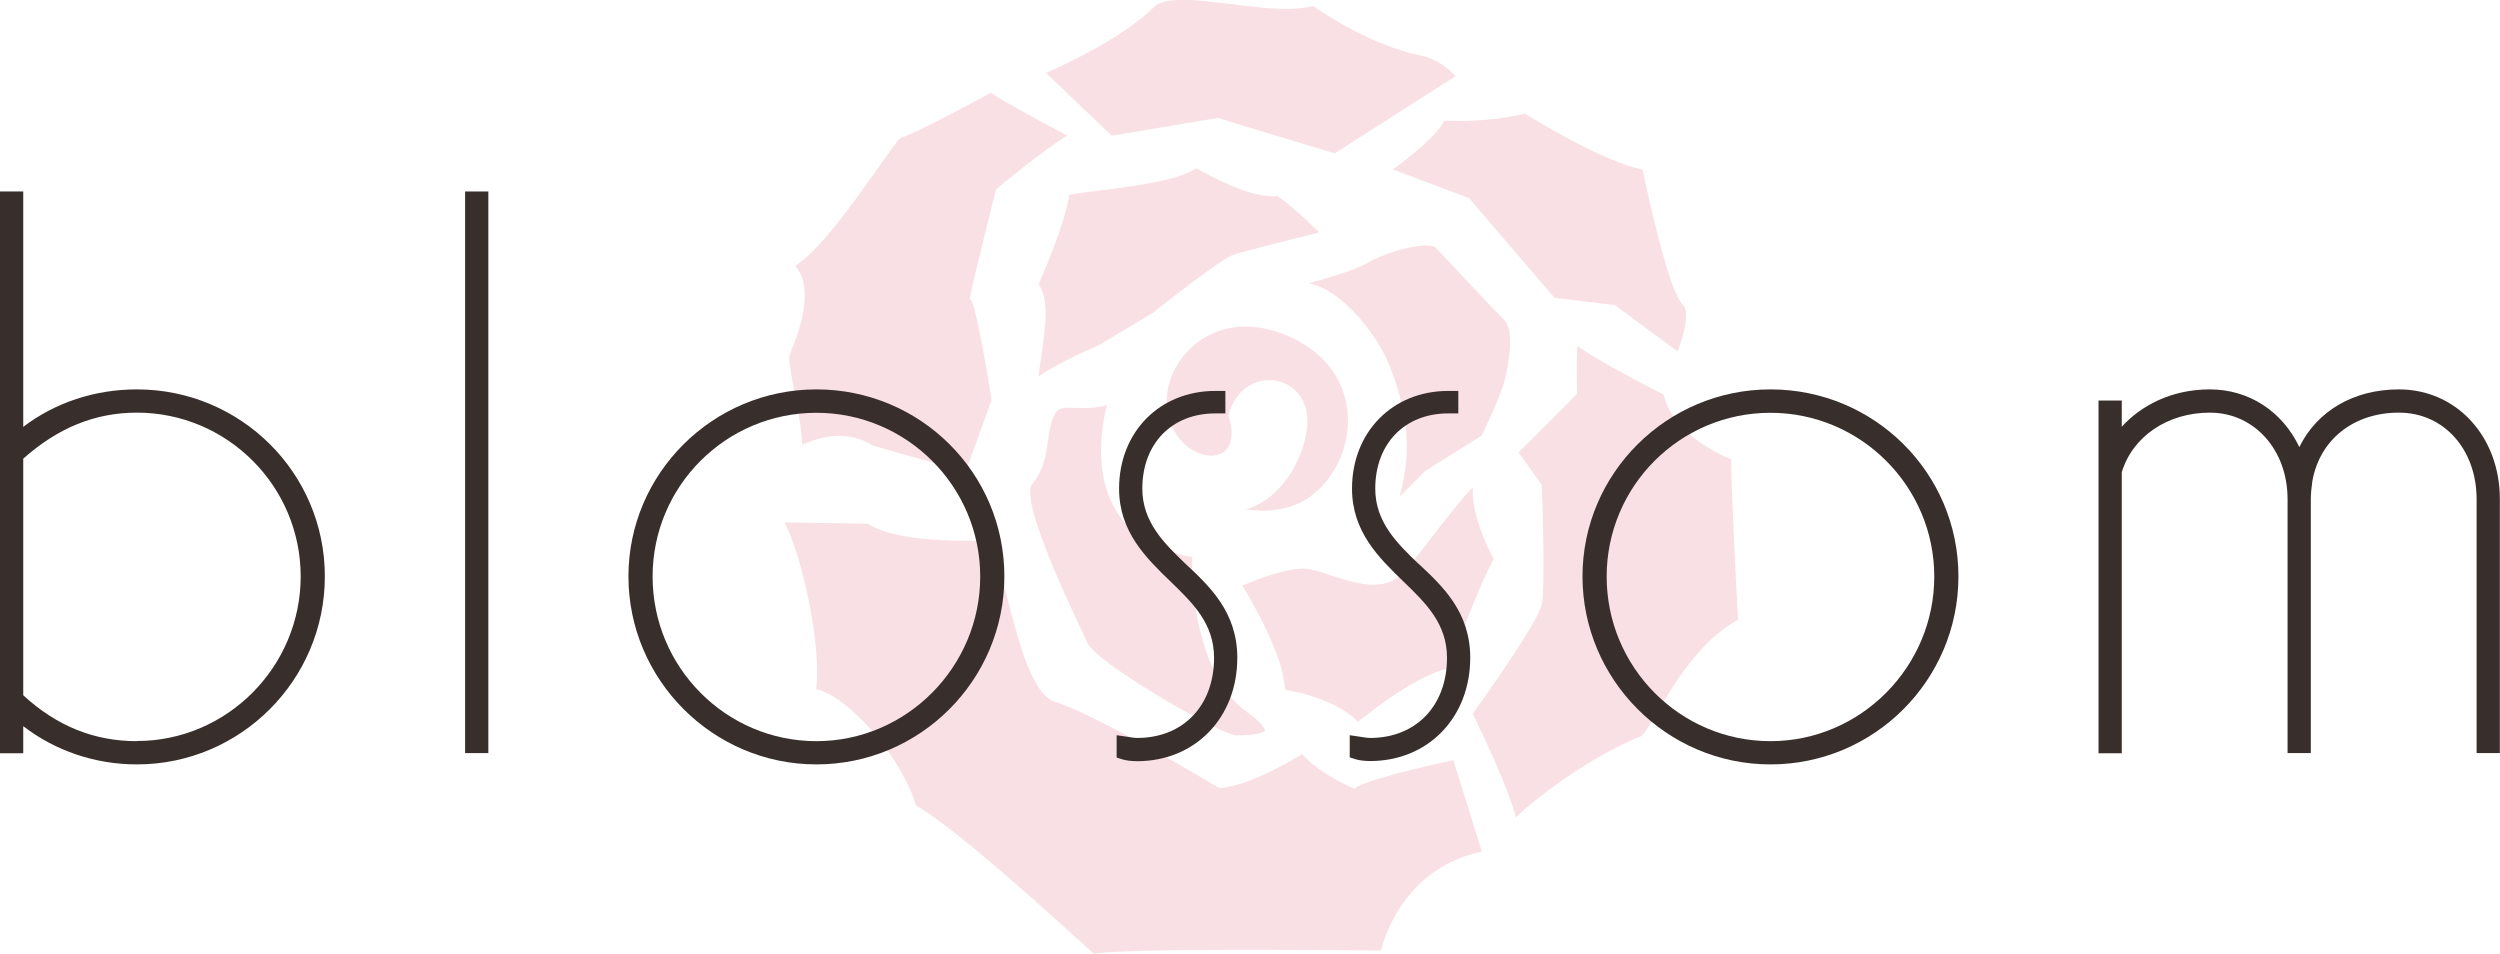
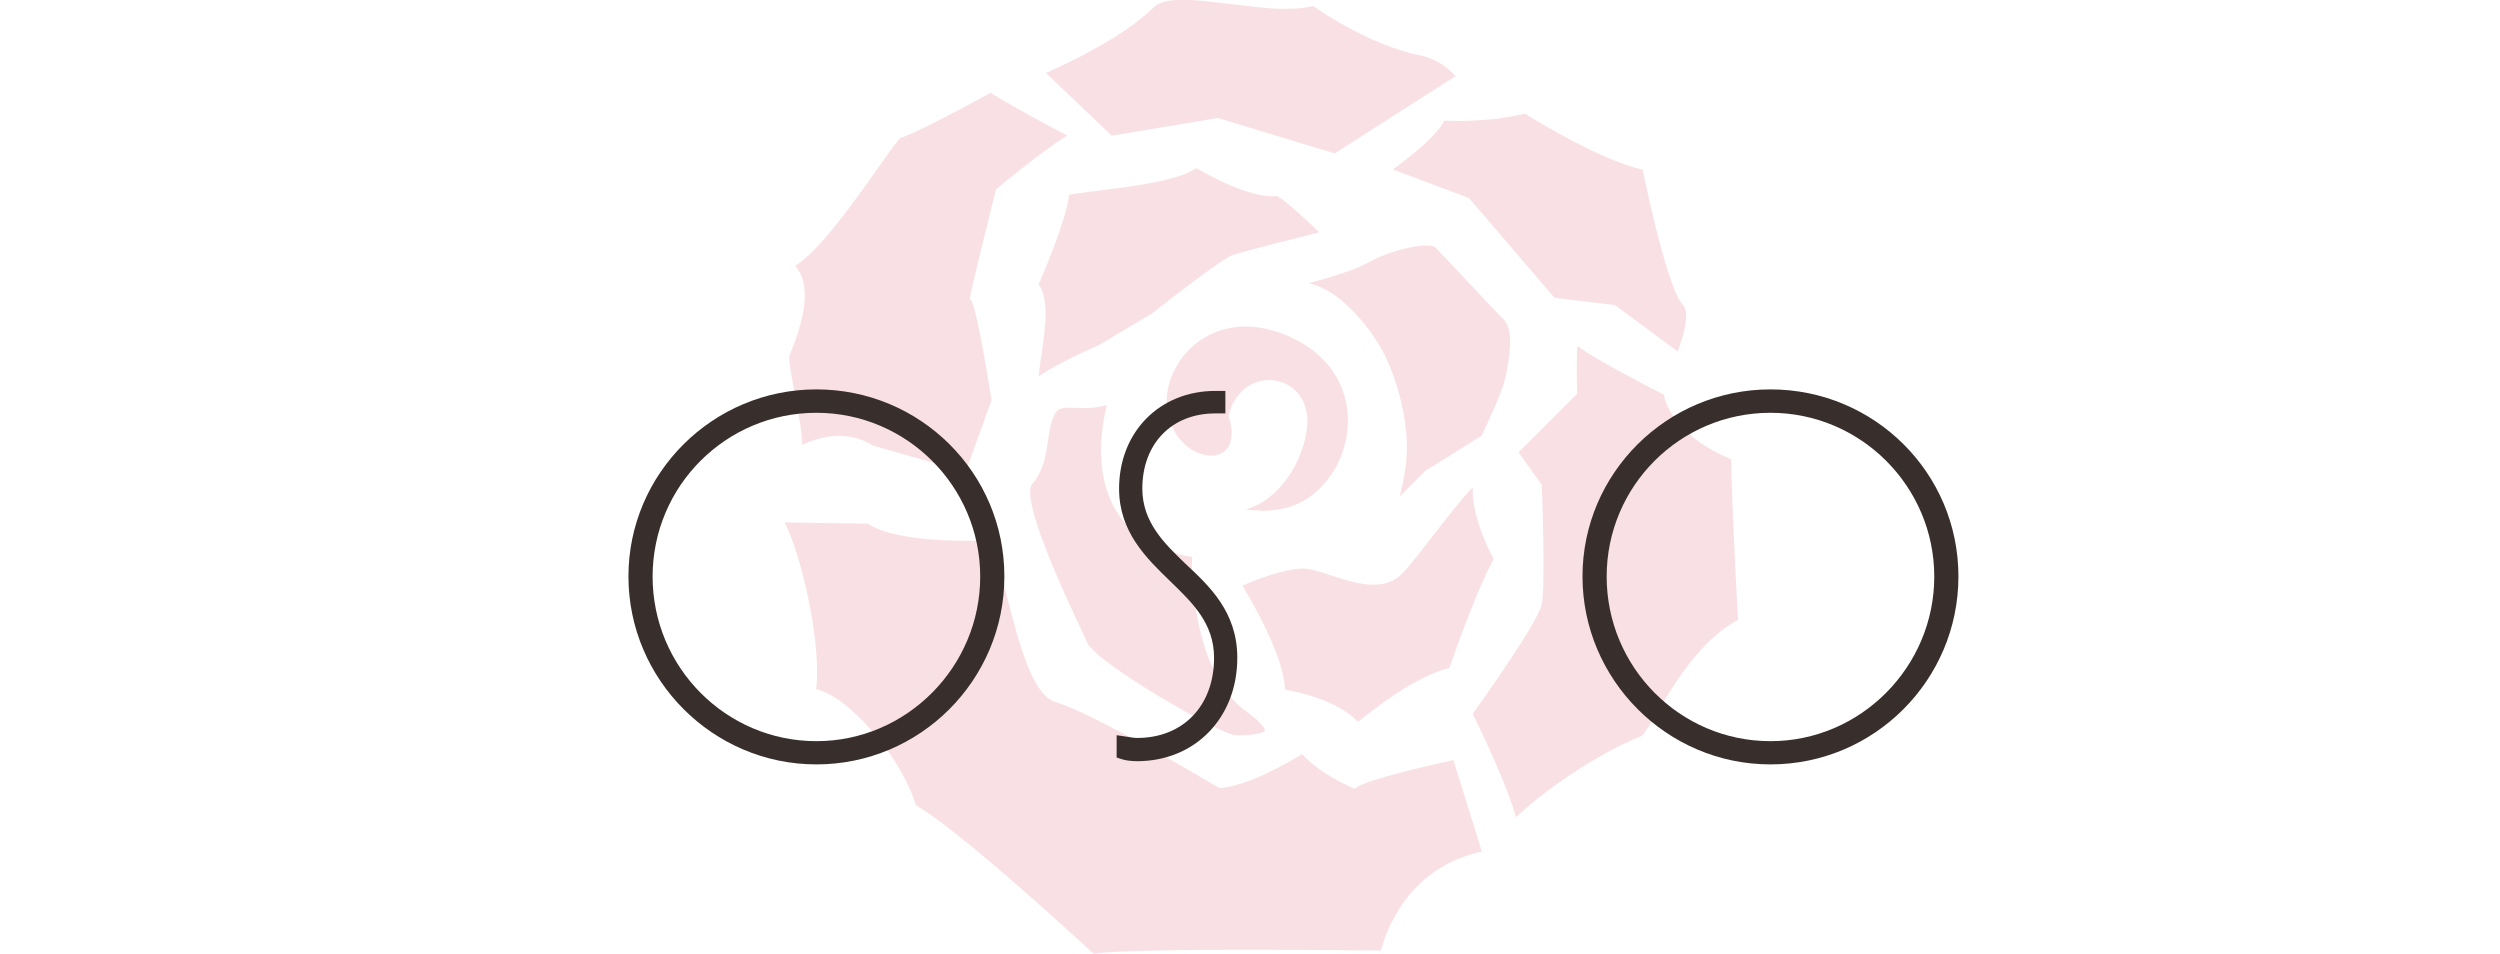
<svg xmlns="http://www.w3.org/2000/svg" id="_レイヤー_2" viewBox="0 0 163.46 62.36">
  <defs>
    <style>.cls-1{fill:#f5c2cb;opacity:.5;}.cls-2{fill:#382f2d;}</style>
  </defs>
  <g id="_レイヤー_1-2">
    <path class="cls-1" d="M71.51,62.36l-.06-.06c-2.69-2.45-8.92-8.12-11.57-9.65-.92-3.14-4.4-7.14-6.52-7.59,.37-2.75-.88-8.62-2.06-10.9,1.56,.02,4.76,.07,5.44,.08,1.38,.92,4.33,1.12,6.59,1.12,.6,0,1.06-.01,1.32-.02,.36,.5,.82,2.27,1.2,3.72,.79,3.03,1.6,6.17,3.03,6.8,2.55,.7,10.66,5.56,10.75,5.61l.12,.07,.14-.02c1.81-.2,4.35-1.66,5.25-2.21,.41,.46,1.35,1.32,3.21,2.17l.2,.09,.19-.12c.84-.51,4.53-1.37,6.29-1.75l1.86,5.98c-4.83,1.02-6.27,5.21-6.6,6.47-1.13-.01-4.86-.05-8.69-.05-7.6,0-9.5,.16-10.09,.26h0Zm27.61-8.9c-.53-2.05-2.31-5.73-2.83-6.79,.86-1.19,4.29-6.03,4.52-7.17,.24-1.21,.02-7.42,0-7.68v-.13s-.08-.1-.08-.1l-1.44-2.01,3.7-3.7,.13-.13v-.19c-.04-1.05-.03-2.26,.02-2.94,1.24,.92,4.35,2.52,5.64,3.18,.56,2.47,3.47,3.85,4.41,4.23,.03,2.7,.37,9.09,.45,10.49-2.52,1.38-4.2,4.23-5.33,6.13-.38,.64-.81,1.36-.98,1.47-3.07,1.23-6.56,3.73-8.23,5.34h0Zm-18.34-5.38c-1.01-.08-9.12-4.72-9.7-6.08-.11-.27-.32-.69-.57-1.23-2.54-5.41-3.55-8.48-3.02-9.12,.76-.91,.9-1.92,1.03-2.82,.09-.62,.17-1.2,.43-1.72,.18-.35,.39-.45,.95-.45,.13,0,.28,0,.43,.01,.2,0,.38,.01,.56,.01,.41,0,.92-.03,1.48-.2-.37,1.48-.84,4.52,.61,6.92,.98,1.61,2.65,2.63,4.97,3.02-.13,1.89,.4,7.85,3.51,10.08,1.27,.91,1.25,1.26,1.25,1.27-.01,.03-.2,.31-1.93,.31h0Zm8.02-.88c-1.34-1.4-3.82-1.94-4.78-2.11-.07-2.14-2.06-5.6-2.79-6.8,.85-.36,2.73-1.11,3.96-1.11,.11,0,.21,0,.31,.02,.43,.06,.98,.24,1.55,.43,.87,.28,1.87,.61,2.76,.6,.76,0,1.37-.23,1.83-.69,.48-.47,1.24-1.46,2.05-2.51,.77-.99,1.96-2.53,2.6-3.16-.07,1.84,1,3.99,1.37,4.67-1.22,2.32-2.55,6.15-2.89,7.13-2.21,.53-5.01,2.74-5.96,3.52h0Zm-6.33-13.82c-.35,0-.69-.02-1.01-.06,1.14-.35,1.96-1.1,2.49-1.76,1.12-1.4,1.75-3.43,1.46-4.73-.26-1.18-1.24-1.98-2.44-1.98s-2.25,.86-2.61,2.19l-.03,.12,.03,.12c.26,.87,.22,1.6-.11,2.03-.23,.31-.61,.48-1.06,.48-.94,0-2.18-.72-2.71-2.29-.43-1.28-.15-2.78,.75-4.02,.97-1.35,2.51-2.13,4.21-2.13,.87,0,1.77,.2,2.69,.58,2.29,.96,3.7,2.69,3.96,4.87,.26,2.17-.69,4.39-2.41,5.66-.85,.62-1.93,.94-3.21,.94h0Zm9.05-.92c.24-.93,.47-2.11,.47-3.2,0-2.18-.73-4.61-1.46-6.06-.67-1.34-2.34-3.63-4.2-4.43-.23-.1-.49-.18-.75-.25,1.45-.4,3.11-.9,3.85-1.34,.87-.52,2.72-1.13,3.81-1.13,.45,0,.58,.1,.6,.12,.32,.32,1.1,1.15,1.92,2.03,1,1.06,2.03,2.16,2.54,2.67,.75,.74,.36,2.67,.15,3.71l-.03,.13c-.2,.98-1.3,3.26-1.55,3.78l-3.65,2.28-.04,.03-.03,.03-1.62,1.62h0Zm-28.38-1.6l-6.11-1.74c-.24-.17-.99-.62-2.16-.62-.78,0-1.59,.2-2.42,.59-.01-.84-.23-2.04-.51-3.5-.17-.91-.39-2.05-.33-2.29,.02-.07,.06-.18,.12-.33,.46-1.18,1.6-4.1,.26-5.58,1.5-.96,3.42-3.57,5.42-6.41,.58-.83,1.24-1.76,1.46-1.96,.79-.22,3.55-1.67,5.91-2.95,1.01,.67,3.7,2.11,4.99,2.79-1.55,.97-4.19,3.13-4.53,3.42l-.11,.09-.04,.14c-.06,.23-1.41,5.65-1.65,6.82l-.03,.17,.1,.15c.26,.39,.87,3.6,1.32,6.52l-1.7,4.69h0Zm4.77-6.25c.04-.43,.11-.89,.18-1.37,.26-1.79,.53-3.64-.18-4.66,.41-.92,1.79-4.18,2-5.85,.62-.1,1.35-.19,2.11-.29,2.45-.31,4.97-.64,6.2-1.44,2.19,1.23,3.82,1.83,4.97,1.83,.11,0,.21,0,.31-.02,.63,.38,1.92,1.57,2.76,2.38-1.56,.39-5.07,1.28-5.63,1.47-.74,.24-4.54,3.23-5.29,3.82l-3.48,2.08c-.29,.12-2.61,1.13-3.96,2.05h0Zm41.77-1.64l-4.02-2.97-.09-.07h-.11s-3.82-.46-3.82-.46l-5.52-6.44-.07-.08-.1-.04-4.88-1.83c1.05-.76,2.85-2.17,3.37-3.19,.21,0,.51,.02,.89,.02,1.09,0,2.73-.08,4.38-.48,.87,.54,5.04,3.09,7.69,3.66,.38,1.82,1.71,7.93,2.64,8.85,.44,.44,.1,1.89-.35,3.03h0Zm-22.41-12.94l-7.56-2.29-.09-.03-.1,.02-6.83,1.14-4.3-4.1c1.45-.64,5.11-2.36,7.05-4.3,.32-.32,.95-.48,1.91-.48s1.99,.14,3.14,.28h.09c1.11,.15,2.37,.31,3.48,.31,.71,0,1.29-.06,1.79-.19,.76,.53,3.87,2.6,7.04,3.24,1.13,.23,1.9,.93,2.28,1.35l-7.89,5.04h0Z" />
    <g>
-       <path class="cls-2" d="M8.95,25.46c-2.75,0-5.34,.86-7.43,2.45V12.52s-1.52,0-1.52,0V49.25s1.52,0,1.52,0v-1.77c2.11,1.62,4.71,2.5,7.43,2.5,6.77,0,12.29-5.51,12.29-12.29s-5.51-12.23-12.29-12.23Zm0,23c-2.79,0-5.23-.98-7.43-3v-15.47c2.27-2.02,4.7-3.01,7.43-3.01,5.91,0,10.71,4.81,10.71,10.71s-4.81,10.76-10.71,10.76Z" />
-       <rect class="cls-2" x="30.41" y="12.52" width="1.52" height="36.72" />
      <path class="cls-2" d="M53.38,25.46c-6.77,0-12.29,5.49-12.29,12.23s5.51,12.29,12.29,12.29,12.29-5.51,12.29-12.29-5.51-12.23-12.29-12.23Zm0,23c-5.91,0-10.71-4.83-10.71-10.76s4.81-10.71,10.71-10.71,10.71,4.81,10.71,10.71-4.81,10.76-10.71,10.76Z" />
      <path class="cls-2" d="M77.51,36.86c-1.39-1.34-2.82-2.72-2.82-4.91,0-2.94,1.92-4.92,4.77-4.92h.66s0-1.47,0-1.47h-.66c-3.64,0-6.29,2.69-6.29,6.39,0,2.82,1.77,4.53,3.34,6.05,1.48,1.43,2.87,2.77,2.87,5.01,0,3.13-2.02,5.24-5.03,5.24-.16,0-.29-.02-.47-.05l-.87-.13v1.46s.34,.11,.34,.11c.22,.08,.64,.13,1,.13,3.79,0,6.55-2.84,6.55-6.76,0-2.98-1.8-4.67-3.39-6.15Z" />
-       <path class="cls-2" d="M92.74,36.86c-1.39-1.34-2.82-2.72-2.82-4.91,0-2.94,1.92-4.92,4.77-4.92h.66s0-1.47,0-1.47h-.66c-3.64,0-6.29,2.69-6.29,6.39,0,2.82,1.77,4.53,3.34,6.05,1.48,1.43,2.87,2.77,2.87,5.01,0,3.13-2.02,5.24-5.03,5.24-.16,0-.29-.02-.46-.05l-.87-.13v1.45s.34,.11,.34,.11c.22,.08,.64,.13,.99,.13,3.79,0,6.55-2.84,6.55-6.76,0-2.98-1.8-4.67-3.39-6.15Z" />
      <path class="cls-2" d="M115.76,25.46c-6.77,0-12.29,5.49-12.29,12.23s5.51,12.29,12.29,12.29,12.29-5.51,12.29-12.29-5.51-12.23-12.29-12.23Zm0,23c-5.91,0-10.71-4.83-10.71-10.76s4.81-10.71,10.71-10.71,10.71,4.81,10.71,10.71-4.81,10.76-10.71,10.76Z" />
-       <path class="cls-2" d="M156.85,25.46c-2.96,0-5.35,1.41-6.51,3.77-1.11-2.33-3.29-3.77-5.85-3.77s-4.53,1.09-5.76,2.44v-1.71s-1.52,0-1.52,0v23.06s1.52,0,1.52,0V30.88c.7-2.34,3-3.9,5.76-3.9,2.9,0,5.08,2.43,5.08,5.65v16.61s1.52,0,1.52,0v-16.61c0-.38,.05-.77,.1-1.16,.48-2.73,2.7-4.49,5.66-4.49s5.08,2.43,5.08,5.65v16.61s1.52,0,1.52,0v-16.61c0-4.09-2.84-7.17-6.6-7.17Z" />
    </g>
  </g>
</svg>